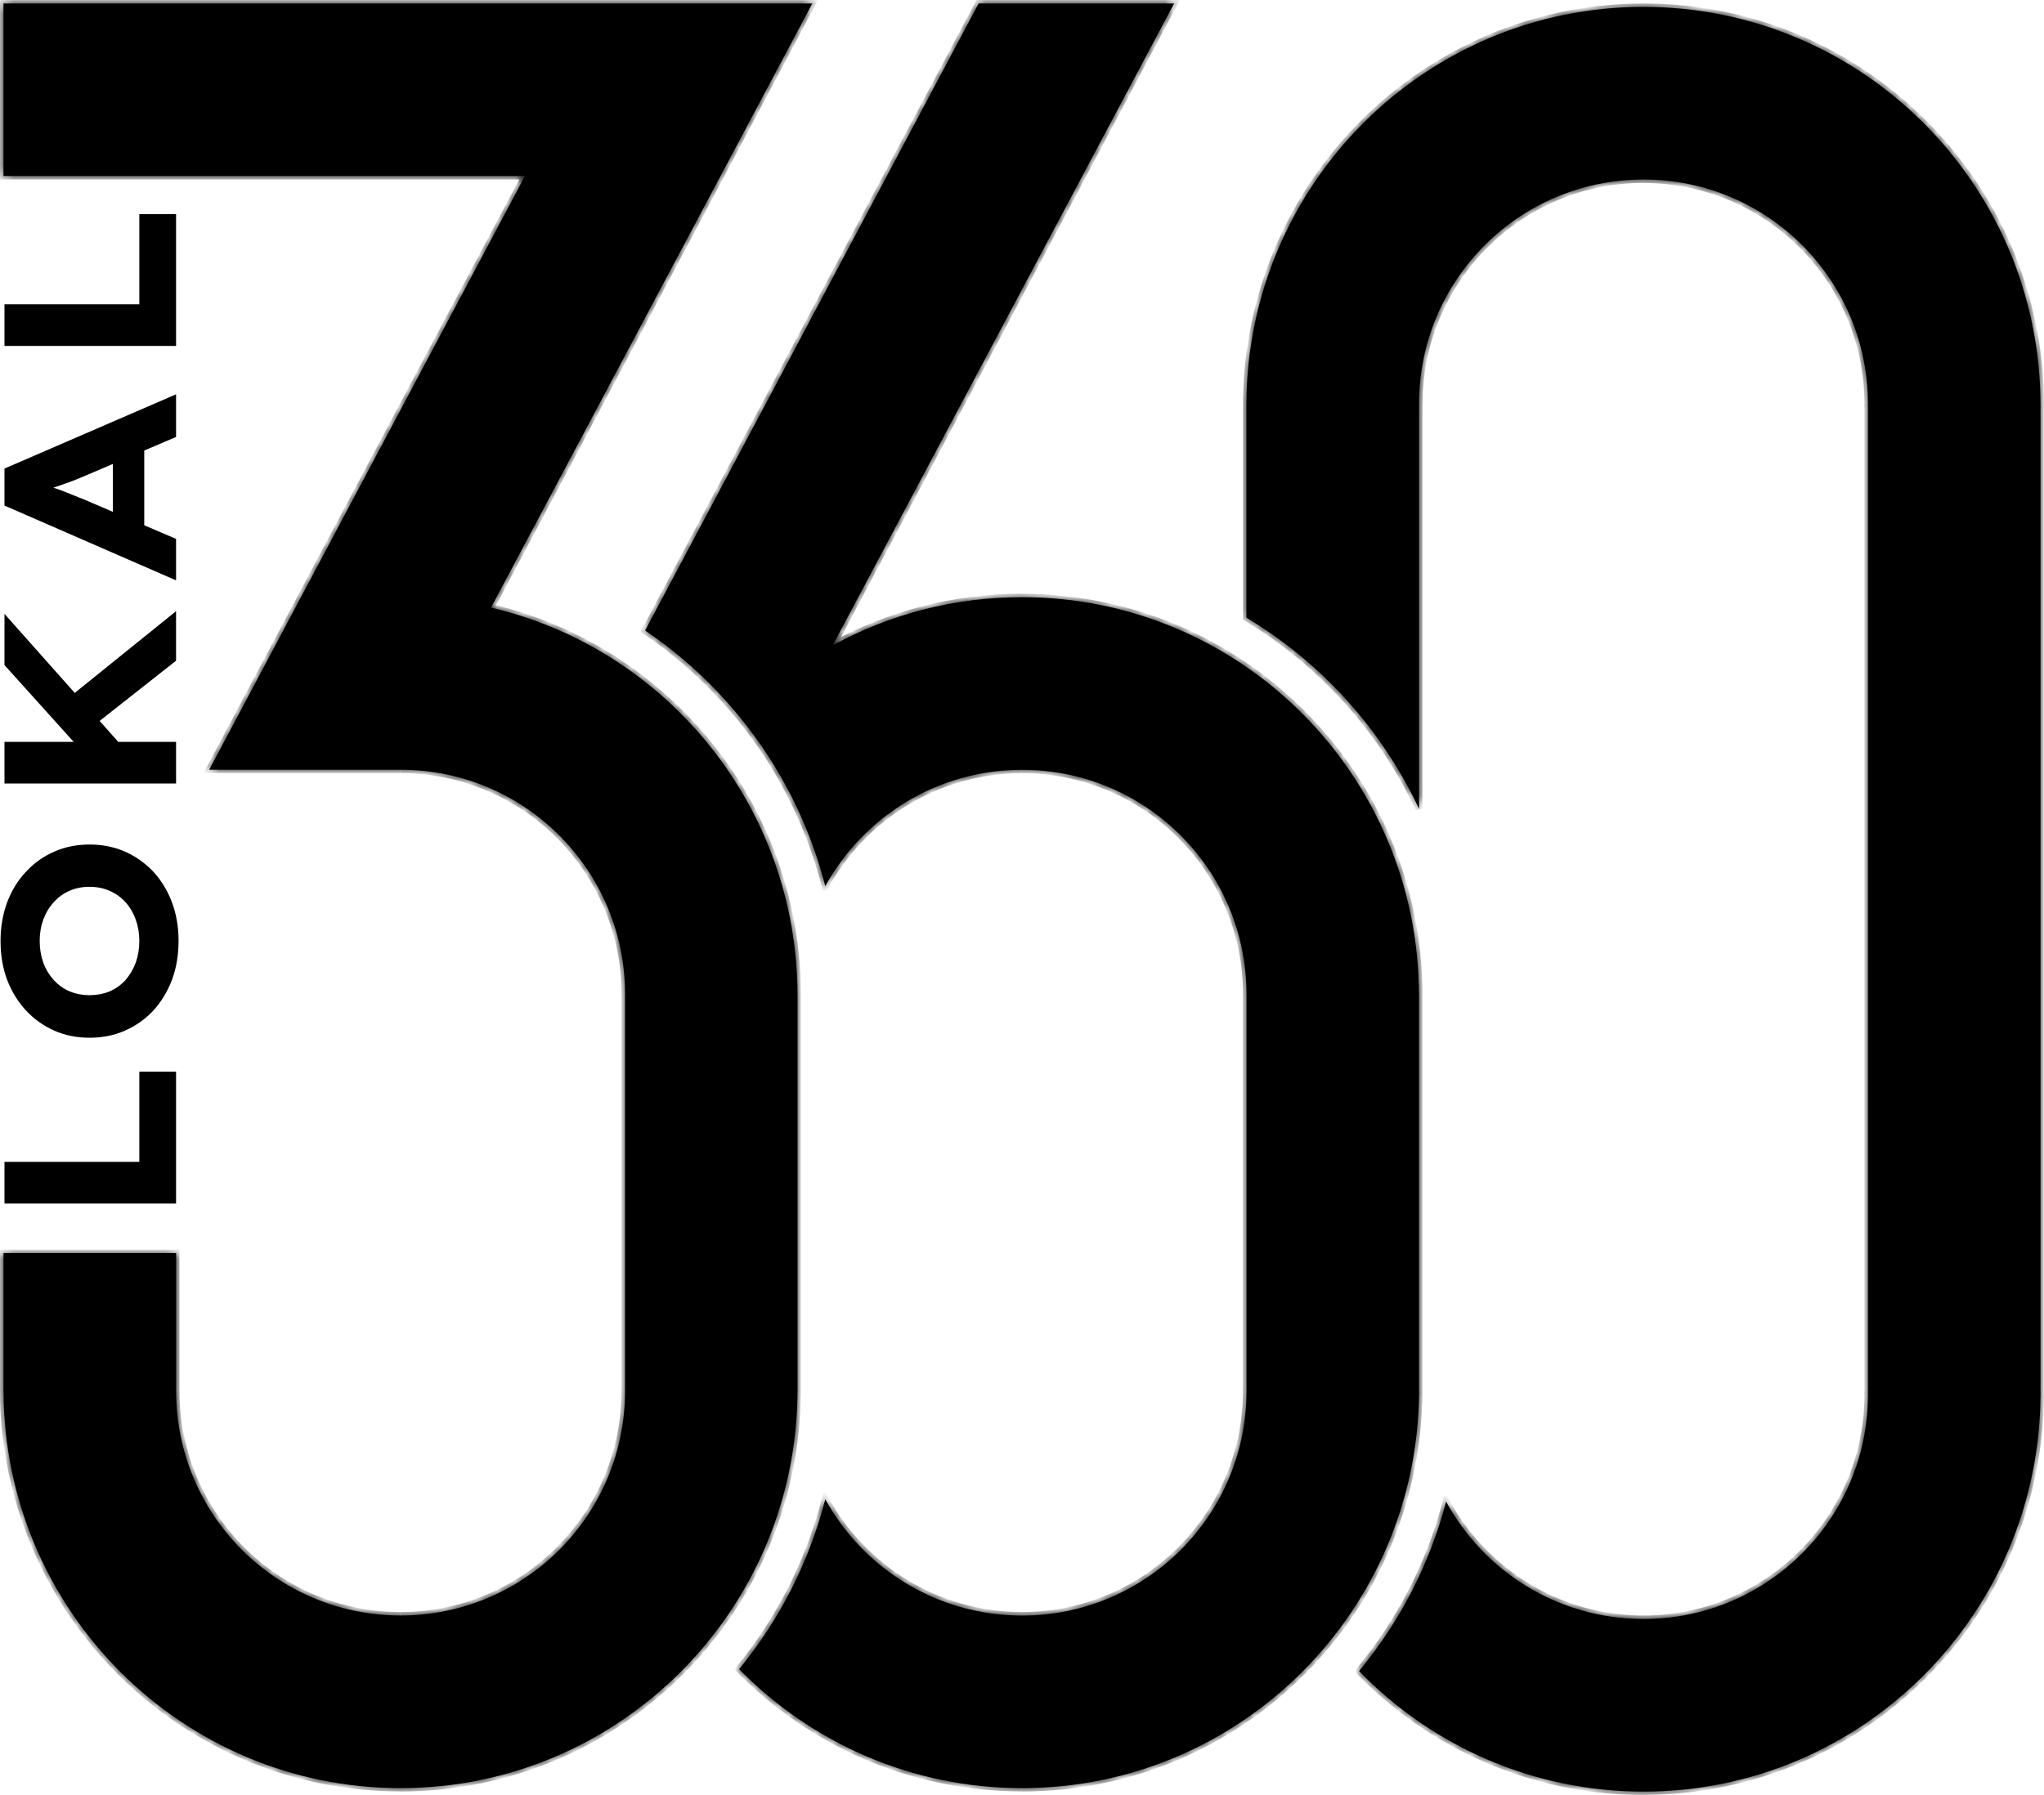
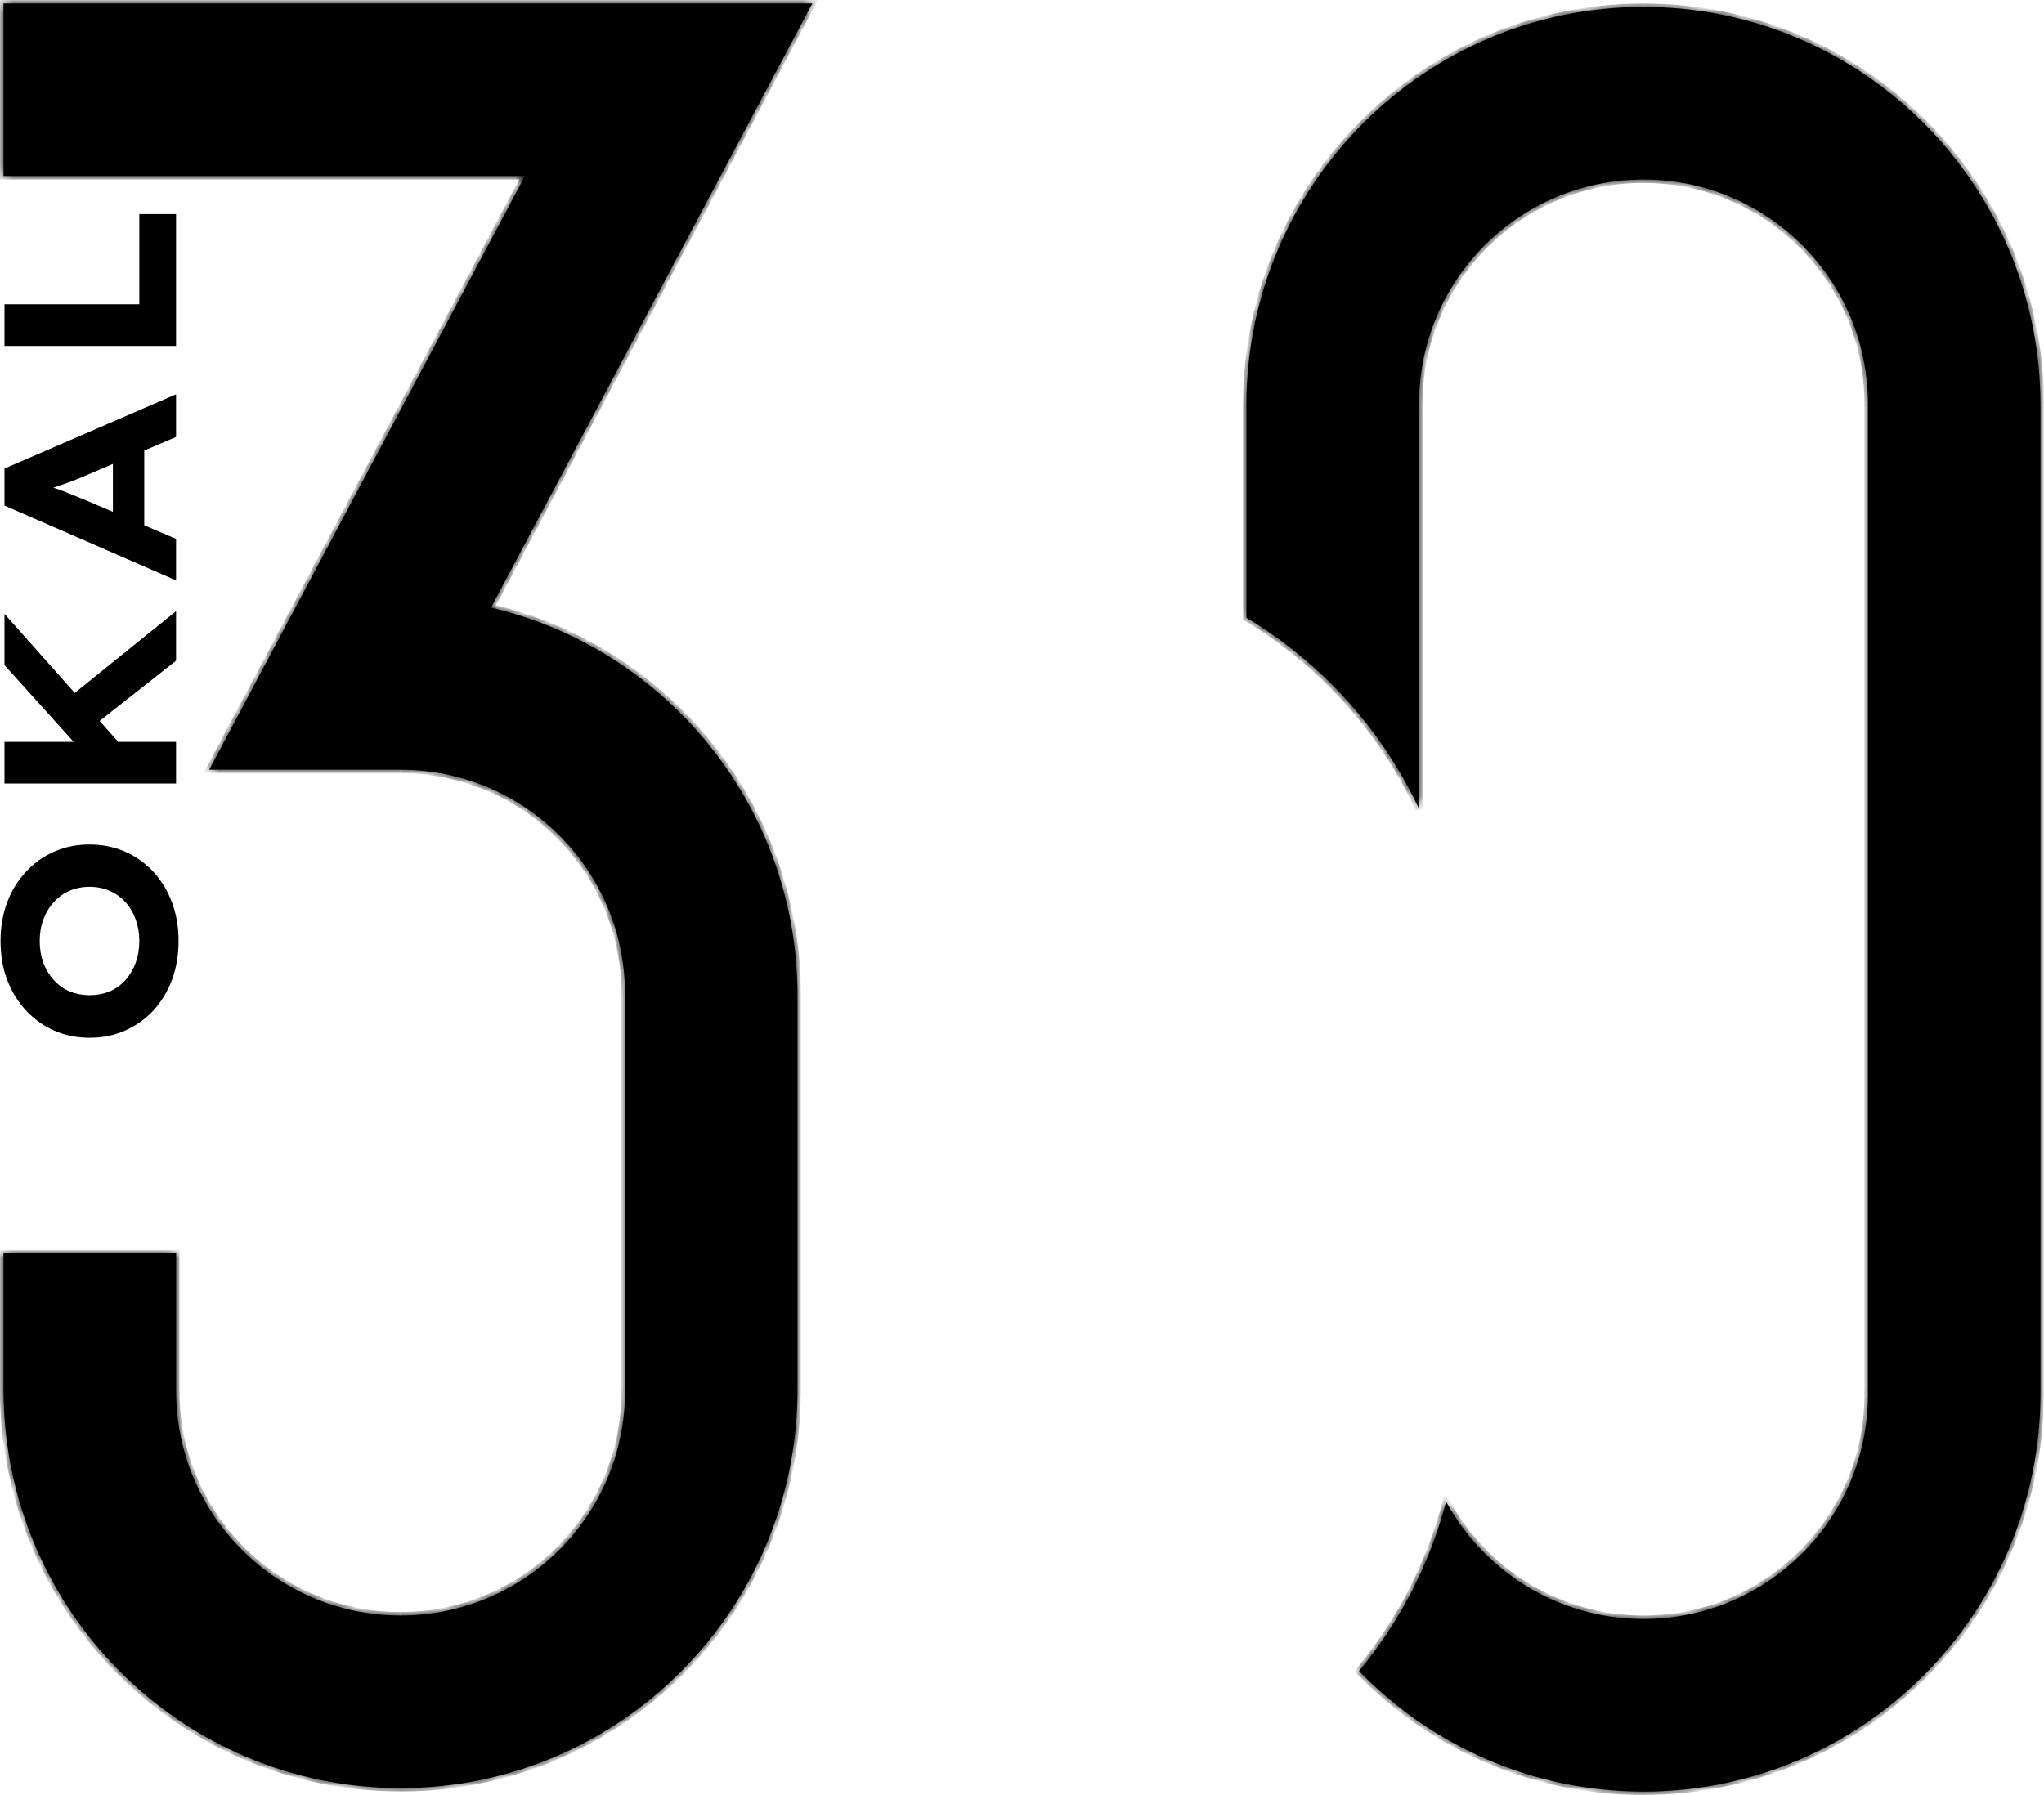
<svg xmlns="http://www.w3.org/2000/svg" id="a" data-name="Layer 1" viewBox="0 0 228.13 200.38">
  <defs>
    <style>      .h {        mask: url(#f);      }      .i {        mask: url(#b);      }      .j {        fill: #fff;      }      .k {        mask: url(#d);      }    </style>
    <mask id="b" data-name="mask" x="0" y="0" width="91.29" height="200" maskUnits="userSpaceOnUse">
      <g id="c" data-name="path-1-inside-1 1 1570">
        <path class="j" d="M54.79,67.83c19.55,4.57,34.13,22.15,34.22,43.15h0v44.32h0c-.1,24.49-19.9,44.32-44.31,44.32S.49,179.79.39,155.3v-15.41h19.27v15.41h0c0,13.83,11.21,25.05,25.05,25.05s25.05-11.21,25.05-25.05h0v-44.32h0c0-13.83-11.21-25.05-25.05-25.05h-21.36l10.24-19.27,25-47.01H.39V.39h90.27l-35.86,67.44Z" />
      </g>
    </mask>
    <mask id="d" data-name="mask-1" x="71.49" y="0" width="87.27" height="200" maskUnits="userSpaceOnUse">
      <g id="e" data-name="path-3-inside-2 1 1570">
-         <path class="j" d="M158.38,155.3c-.1,24.49-19.9,44.32-44.31,44.32-12.36,0-23.54-5.08-31.58-13.28,4.48-5.46,7.81-11.91,9.62-18.97,4.26,7.74,12.5,12.99,21.96,12.99,13.83,0,25.05-11.21,25.05-25.05h0v-44.32h0c0-13.83-11.21-25.05-25.05-25.05-9.46,0-17.7,5.25-21.96,12.99-1.78-6.97-5.05-13.33-9.44-18.75-3.05-3.76-6.65-7.07-10.67-9.79L109.22.39h21.82l-38.1,71.65c6.28-3.43,13.47-5.37,21.12-5.37,24.41,0,44.21,19.82,44.31,44.32h0v44.32h0Z" />
-       </g>
+         </g>
    </mask>
    <mask id="f" data-name="mask-2" x="138.73" y=".39" width="89.4" height="200" maskUnits="userSpaceOnUse">
      <g id="g" data-name="path-5-inside-3 1 1570">
        <path class="j" d="M183.43.77c24.41,0,44.21,19.82,44.31,44.32h0v110.6h0c-.1,24.49-19.9,44.32-44.31,44.32-12.45,0-23.7-5.16-31.75-13.46,4.51-5.44,7.88-11.87,9.72-18.92,4.24,7.81,12.52,13.11,22.03,13.11,13.83,0,25.05-11.21,25.05-25.05h0V45.09h0c0-13.83-11.21-25.05-25.05-25.05s-25.05,11.21-25.05,25.05h0v45.22c-4.16-8.9-10.91-16.34-19.27-21.35v-23.87c.1-24.49,19.9-44.32,44.31-44.32Z" />
      </g>
    </mask>
  </defs>
  <path d="M54.79,67.83c19.55,4.57,34.13,22.15,34.22,43.15h0v44.32h0c-.1,24.49-19.9,44.32-44.31,44.32S.49,179.79.39,155.3v-15.41h19.27v15.41h0c0,13.83,11.21,25.05,25.05,25.05s25.05-11.21,25.05-25.05h0v-44.32h0c0-13.83-11.21-25.05-25.05-25.05h-21.36l10.24-19.27,25-47.01H.39V.39h90.27l-35.86,67.44Z" />
  <g class="i">
    <path d="M54.79,67.83l-.34-.18-.24.44.49.11.09-.37ZM89.01,110.98h-.39s0,.39,0,.39h.38v-.39ZM89.02,110.98h.39v-.39h-.39v.39ZM89.02,155.3v.39h.39v-.39h-.39ZM89.01,155.3v-.39h-.38v.38s.38,0,.38,0ZM.39,155.3h-.39,0s.39,0,.39,0ZM.39,139.88v-.39H0v.39h.39ZM19.65,139.88h.39v-.39h-.39v.39ZM19.65,155.3v.39h.39v-.39h-.39ZM19.65,155.3v-.39h-.39v.39h.39ZM69.75,155.3v-.39h-.39v.39h.39ZM69.75,155.3v.39h.39v-.39h-.39ZM69.75,110.98h.39v-.39h-.39v.39ZM69.75,110.98h-.39v.39h.39v-.39ZM44.7,85.93v-.39h0v.39ZM23.35,85.93l-.34-.18-.3.57h.64v-.39ZM33.59,66.67l.34.18h0l-.34-.18ZM58.59,19.65l.34.18.3-.57h-.64v.39ZM.39,19.65H0v.39h.39v-.39ZM.39.39v-.39H0v.39h.39ZM90.65.39l.34.18.3-.57h-.64v.39ZM54.79,67.83l-.09.37c19.38,4.53,33.83,21.95,33.92,42.78h.39s.39,0,.39,0c-.09-21.19-14.8-38.91-34.52-43.53l-.09.38ZM89.01,110.98v.39h0v-.77h0v.39ZM89.02,110.98h-.39v44.32h.77v-44.32h-.39ZM89.02,155.3v-.39h0v.77h0v-.39ZM89.01,155.3h-.39c-.1,24.28-19.73,43.93-43.93,43.93v.77c24.62,0,44.6-20,44.7-44.7h-.39ZM44.7,199.61v-.39c-24.2,0-43.83-19.65-43.93-43.93h-.39s-.39,0-.39,0c.1,24.7,20.08,44.7,44.7,44.7v-.39ZM.39,155.3h.39v-15.41H0v15.41h.39ZM.39,139.88v.39h19.27v-.77H.39v.39ZM19.65,139.88h-.39v15.41h.77v-15.41h-.39ZM19.65,155.3v-.39h0v.77h0v-.39ZM19.65,155.3h-.39c0,14.05,11.39,25.43,25.43,25.43v-.77c-13.62,0-24.66-11.04-24.66-24.66h-.39ZM44.7,180.34v.39c14.05,0,25.43-11.39,25.43-25.43h-.77c0,13.62-11.04,24.66-24.66,24.66v.39ZM69.75,155.3v.39h0v-.77h0v.39ZM69.75,155.3h.39v-44.32h-.77v44.32h.39ZM69.75,110.98v-.39h0v.77h0v-.39ZM69.75,110.98h.39c0-14.05-11.39-25.43-25.43-25.43v.77c13.62,0,24.66,11.04,24.66,24.66h.39ZM44.7,85.93v-.39h-21.36v.77h21.36v-.39ZM23.35,85.93l.34.18,10.24-19.27-.34-.18-.34-.18-10.24,19.27.34.18ZM33.59,66.67l.34.18,25-47.01-.34-.18-.34-.18-25,47.01.34.18ZM58.59,19.65v-.39H.39v.77h58.2v-.39ZM.39,19.65h.39V.39H0v19.27h.39ZM.39.39v.39h90.27v-.77H.39v.39ZM90.65.39l-.34-.18-35.86,67.44.34.18.34.18L90.99.57l-.34-.18Z" />
  </g>
-   <path d="M158.38,155.3c-.1,24.49-19.9,44.32-44.31,44.32-12.36,0-23.54-5.08-31.58-13.28,4.48-5.46,7.81-11.91,9.62-18.97,4.26,7.74,12.5,12.99,21.96,12.99,13.83,0,25.05-11.21,25.05-25.05h0v-44.32h0c0-13.83-11.21-25.05-25.05-25.05-9.46,0-17.7,5.25-21.96,12.99-1.78-6.97-5.05-13.33-9.44-18.75-3.05-3.76-6.65-7.07-10.67-9.79L109.22.39h21.82l-38.1,71.65c6.28-3.43,13.47-5.37,21.12-5.37,24.41,0,44.21,19.82,44.31,44.32h0v44.32h0Z" />
  <g class="k">
    <path d="M158.38,155.3v-.39h-.38v.38s.38,0,.38,0ZM82.48,186.33l-.3-.24-.22.27.24.25.28-.27ZM92.1,167.35l.34-.19-.47-.85-.24.94.37.1ZM139.11,155.3v-.39h-.39v.39h.39ZM139.11,155.3v.39h.39v-.39h-.39ZM139.11,110.98h.39v-.39h-.39v.39ZM139.11,110.98h-.39v.39h.39v-.39ZM114.06,85.93v-.39h0v.39ZM92.1,98.92l-.37.1.24.94.47-.85-.34-.19ZM82.67,80.18l.3-.24h0l-.3.24ZM71.99,70.39l-.34-.18-.16.31.29.19.22-.32ZM109.22.39v-.39h-.23l-.11.2.34.18ZM131.04.39l.34.18.3-.57h-.64v.39ZM92.94,72.04l-.34-.18-.6,1.13,1.13-.62-.18-.34ZM114.06,66.67v-.39h0v.39ZM158.38,110.98h-.39s0,.39,0,.39h.38v-.39ZM158.38,110.98h.39v-.39h-.39v.39ZM158.38,155.3v.39h.39v-.39h-.39ZM158.38,155.3h-.39c-.1,24.28-19.73,43.93-43.93,43.93v.77c24.62,0,44.6-20,44.7-44.7h-.39ZM114.06,199.61v-.39c-12.25,0-23.33-5.04-31.3-13.17l-.28.27-.28.27c8.11,8.27,19.38,13.4,31.85,13.4v-.39ZM82.48,186.33l.3.24c4.52-5.51,7.87-12.01,9.69-19.12l-.37-.1-.37-.1c-1.79,7.01-5.1,13.41-9.54,18.83l.3.24ZM92.1,167.35l-.34.19c4.33,7.86,12.69,13.19,22.3,13.19v-.77c-9.32,0-17.43-5.17-21.62-12.79l-.34.19ZM114.06,180.34v.39c14.05,0,25.43-11.39,25.43-25.43h-.77c0,13.62-11.04,24.66-24.66,24.66v.39ZM139.11,155.3v.39h0v-.77h0v.39ZM139.11,155.3h.39v-44.32h-.77v44.32h.39ZM139.11,110.98v-.39h0v.77h0v-.39ZM139.11,110.98h.39c0-14.05-11.39-25.43-25.43-25.43v.77c13.62,0,24.66,11.04,24.66,24.66h.39ZM114.06,85.93v-.39c-9.61,0-17.97,5.33-22.3,13.19l.34.19.34.19c4.2-7.62,12.31-12.79,21.62-12.79v-.39ZM92.1,98.92l.37-.1c-1.79-7.02-5.09-13.44-9.51-18.89l-.3.24-.3.24c4.36,5.37,7.59,11.69,9.36,18.6l.37-.1ZM82.67,80.18l.3-.24c-3.08-3.79-6.7-7.12-10.76-9.86l-.22.32-.22.32c3.99,2.7,7.56,5.97,10.59,9.71l.3-.24ZM71.99,70.39l.34.18L109.56.57l-.34-.18-.34-.18-37.22,70,.34.18ZM109.22.39v.39h21.82v-.77h-21.82v.39ZM131.04.39l-.34-.18-38.1,71.65.34.18.34.18L131.38.57l-.34-.18ZM92.94,72.04l.18.34c6.22-3.4,13.36-5.33,20.94-5.33v-.77c-7.71,0-14.97,1.96-21.31,5.42l.18.34ZM114.06,66.67v.39c24.2,0,43.83,19.65,43.93,43.93h.39s.39,0,.39,0c-.1-24.7-20.07-44.7-44.7-44.7v.39ZM158.38,110.98v.39h0v-.77h0v.39ZM158.38,110.98h-.39v44.32h.77v-44.32h-.39ZM158.38,155.3v-.39h0v.77h0v-.39Z" />
  </g>
  <path d="M183.43.77c24.41,0,44.21,19.82,44.31,44.32h0v110.6h0c-.1,24.49-19.9,44.32-44.31,44.32-12.45,0-23.7-5.16-31.75-13.46,4.51-5.44,7.88-11.87,9.72-18.92,4.24,7.81,12.52,13.11,22.03,13.11,13.83,0,25.05-11.21,25.05-25.05h0V45.09h0c0-13.83-11.21-25.05-25.05-25.05s-25.05,11.21-25.05,25.05h0v45.22c-4.16-8.9-10.91-16.34-19.27-21.35v-23.87c.1-24.49,19.9-44.32,44.31-44.32Z" />
  <g class="h">
    <path d="M183.43.77v-.39h0v.39ZM227.74,45.09h-.39s0,.39,0,.39h.38v-.39ZM227.74,45.09h.39v-.39h-.39v.39ZM227.74,155.68v.39h.39v-.39h-.39ZM227.74,155.68v-.39h-.38v.38s.38,0,.38,0ZM151.68,186.54l-.3-.25-.22.27.24.25.28-.27ZM161.4,167.62l.34-.18-.47-.86-.25.94.37.1ZM208.47,155.68v-.39h-.39v.39h.39ZM208.48,155.68v.39h.39v-.39h-.39ZM208.48,45.09h.39v-.39h-.39v.39ZM208.47,45.09h-.39v.39h.39v-.39ZM183.43,20.04v-.39h0v.39ZM158.38,45.09h-.39v.39h.39v-.39ZM158.38,45.09h.39v-.39h-.39v.39ZM158.38,90.31l-.35.16.73-.16h-.39ZM139.11,68.96h-.39v.22l.19.11.2-.33ZM139.11,45.09h-.39s0,0,0,0h.39ZM183.43.77v.39c24.2,0,43.83,19.65,43.93,43.93h.39s.39,0,.39,0c-.1-24.7-20.07-44.7-44.7-44.7v.39ZM227.74,45.09v.39h0v-.77h0v.39ZM227.74,45.09h-.39v110.6h.77V45.09h-.39ZM227.74,155.68v-.39h0v.77h0v-.39ZM227.74,155.68h-.39c-.1,24.28-19.73,43.93-43.93,43.93v.77c24.62,0,44.6-20,44.7-44.7h-.39ZM183.43,200v-.39c-12.34,0-23.49-5.11-31.47-13.34l-.28.27-.28.27c8.12,8.37,19.47,13.58,32.03,13.58v-.39ZM151.68,186.54l.3.25c4.55-5.48,7.94-11.97,9.8-19.07l-.37-.1-.37-.1c-1.83,6.99-5.17,13.38-9.65,18.77l.3.25ZM161.4,167.62l-.34.18c4.31,7.93,12.71,13.32,22.37,13.32v-.77c-9.37,0-17.51-5.22-21.69-12.91l-.34.18ZM183.43,180.73v.39c14.05,0,25.43-11.39,25.43-25.43h-.77c0,13.62-11.04,24.66-24.66,24.66v.39ZM208.47,155.68v.39h0v-.77h0v.39ZM208.48,155.68h.39V45.09h-.77v110.6h.39ZM208.48,45.09v-.39h0v.77h0v-.39ZM208.47,45.09h.39c0-14.05-11.39-25.43-25.43-25.43v.77c13.62,0,24.66,11.04,24.66,24.66h.39ZM183.43,20.04v-.39c-14.05,0-25.43,11.39-25.43,25.43h.77c0-13.62,11.04-24.66,24.66-24.66v-.39ZM158.38,45.09v.39h0v-.77h0v.39ZM158.38,45.09h-.39v45.22h.77v-45.22h-.39ZM158.38,90.31l.35-.16c-4.2-8.97-10.99-16.47-19.42-21.52l-.2.33-.2.33c8.29,4.97,14.99,12.36,19.12,21.18l.35-.16ZM139.11,68.96h.39v-23.87h-.77v23.87h.39ZM139.11,45.09h.39c.1-24.28,19.73-43.93,43.93-43.93V.39c-24.62,0-44.6,20-44.7,44.7h.39Z" />
  </g>
-   <path d="M19.65,134.36H.5v-4.65h15.05v-10.07h4.1v14.72Z" />
  <path d="M19.93,105.02c0,1.6-.25,3.06-.74,4.38-.49,1.29-1.19,2.44-2.08,3.42-.91.97-1.97,1.71-3.17,2.24-1.2.53-2.52.79-3.94.79s-2.74-.26-3.94-.79c-1.2-.53-2.25-1.28-3.15-2.24-.91-.98-1.61-2.13-2.11-3.42-.49-1.31-.74-2.76-.74-4.35,0-1.57.25-3.01.74-4.32.49-1.31,1.19-2.45,2.11-3.42.89-.97,1.94-1.71,3.15-2.24,1.2-.53,2.52-.79,3.94-.79s2.72.26,3.94.79c1.2.53,2.26,1.28,3.17,2.24.89.97,1.59,2.11,2.08,3.42.49,1.31.74,2.74.74,4.3ZM15.55,105.05c0-.88-.14-1.68-.41-2.41-.27-.75-.66-1.4-1.15-1.94-.51-.55-1.1-.97-1.78-1.26-.67-.29-1.41-.44-2.22-.44s-1.54.15-2.22.44c-.67.29-1.26.71-1.75,1.26-.51.55-.9,1.19-1.18,1.94-.27.73-.41,1.53-.41,2.41s.14,1.69.41,2.44c.27.73.67,1.38,1.18,1.94.51.55,1.1.97,1.78,1.26.67.27,1.4.41,2.19.41s1.54-.14,2.22-.41c.67-.29,1.27-.71,1.78-1.26.49-.57.88-1.21,1.15-1.94.27-.75.41-1.56.41-2.44Z" />
  <path d="M14.45,84.24l-3.94,1.12L.5,74.25v-5.72l13.95,15.7ZM19.65,87.47H.5v-4.65h19.15v4.65ZM19.65,73.76l-9.58,7.55-2.9-3.01,12.48-10.07v5.53Z" />
  <path d="M19.65,64.79L.5,56.44v-4.13l19.15-8.29v4.76l-10.37,4.43c-.4.16-.8.33-1.2.49-.4.15-.81.29-1.23.44s-.83.28-1.23.41c-.4.13-.78.25-1.15.36l-.03-.93c.44.11.86.24,1.26.38.4.13.8.26,1.2.41.38.15.78.3,1.18.47s.81.33,1.23.49l10.34,4.43v4.62ZM16.1,60.87l-3.5-1.5v-9.85l3.5-1.12v12.48Z" />
  <path d="M19.65,38.62H.5v-4.65h15.05v-10.07h4.1v14.72Z" />
</svg>